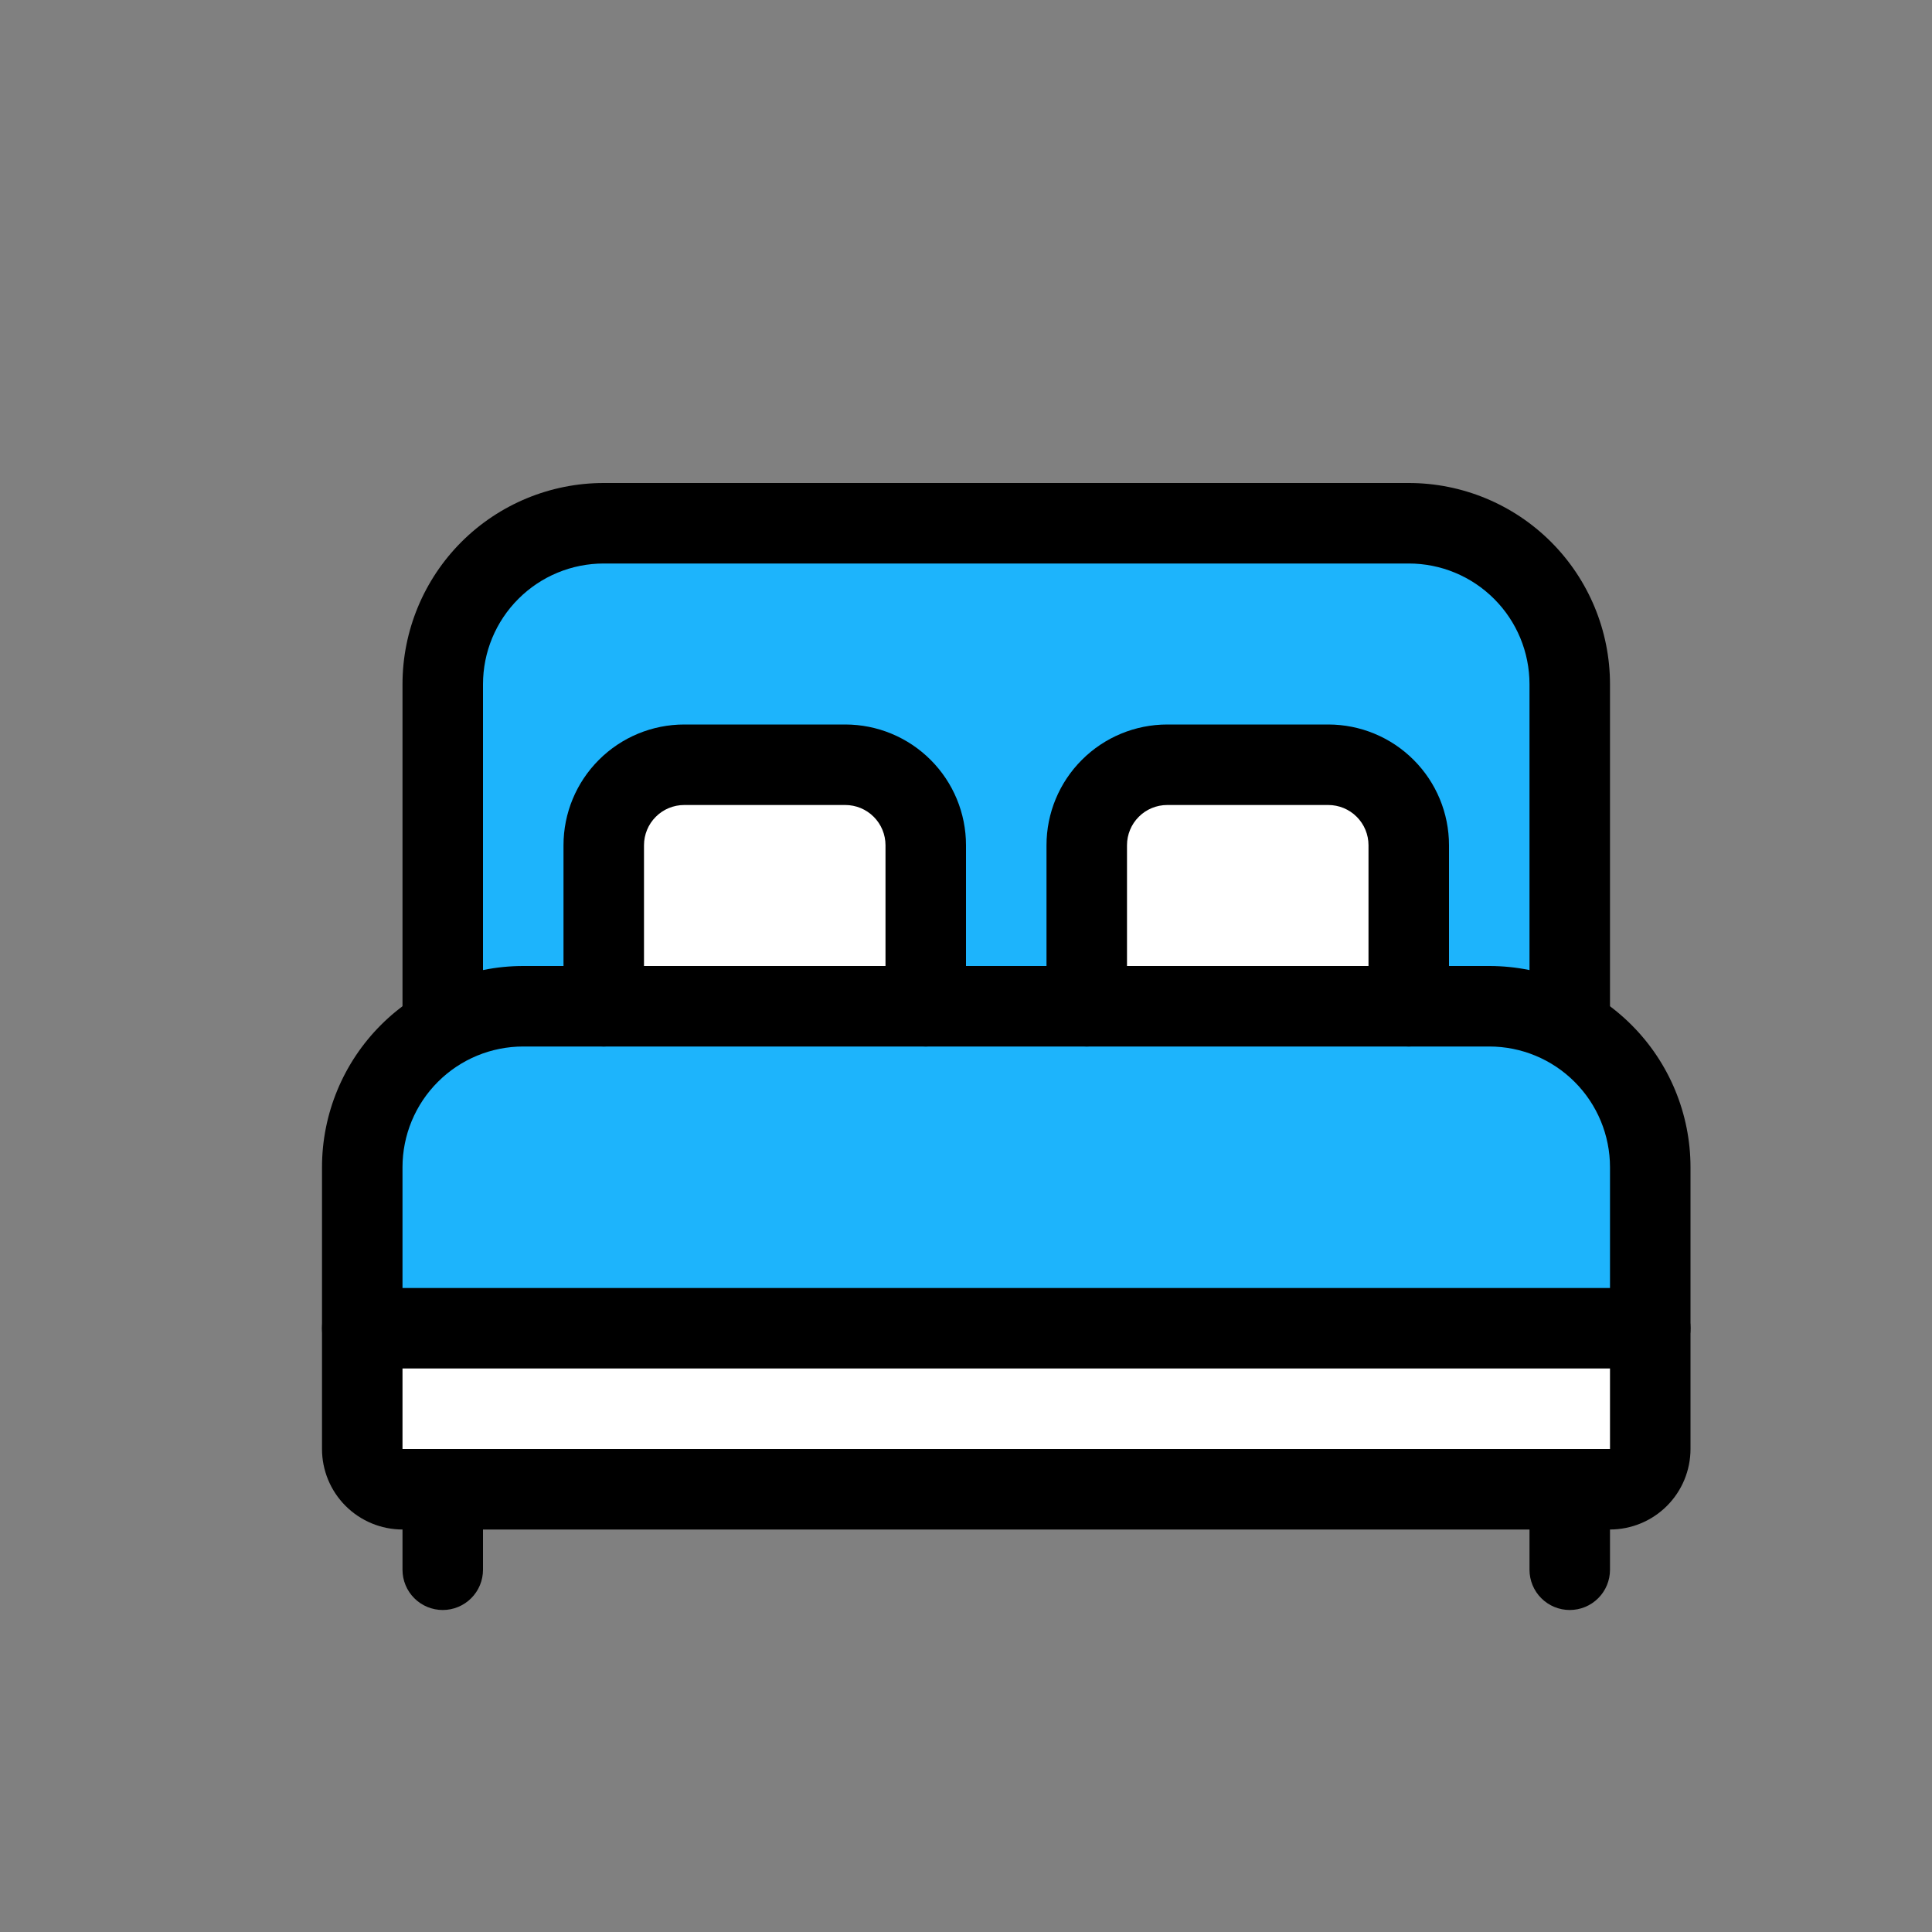
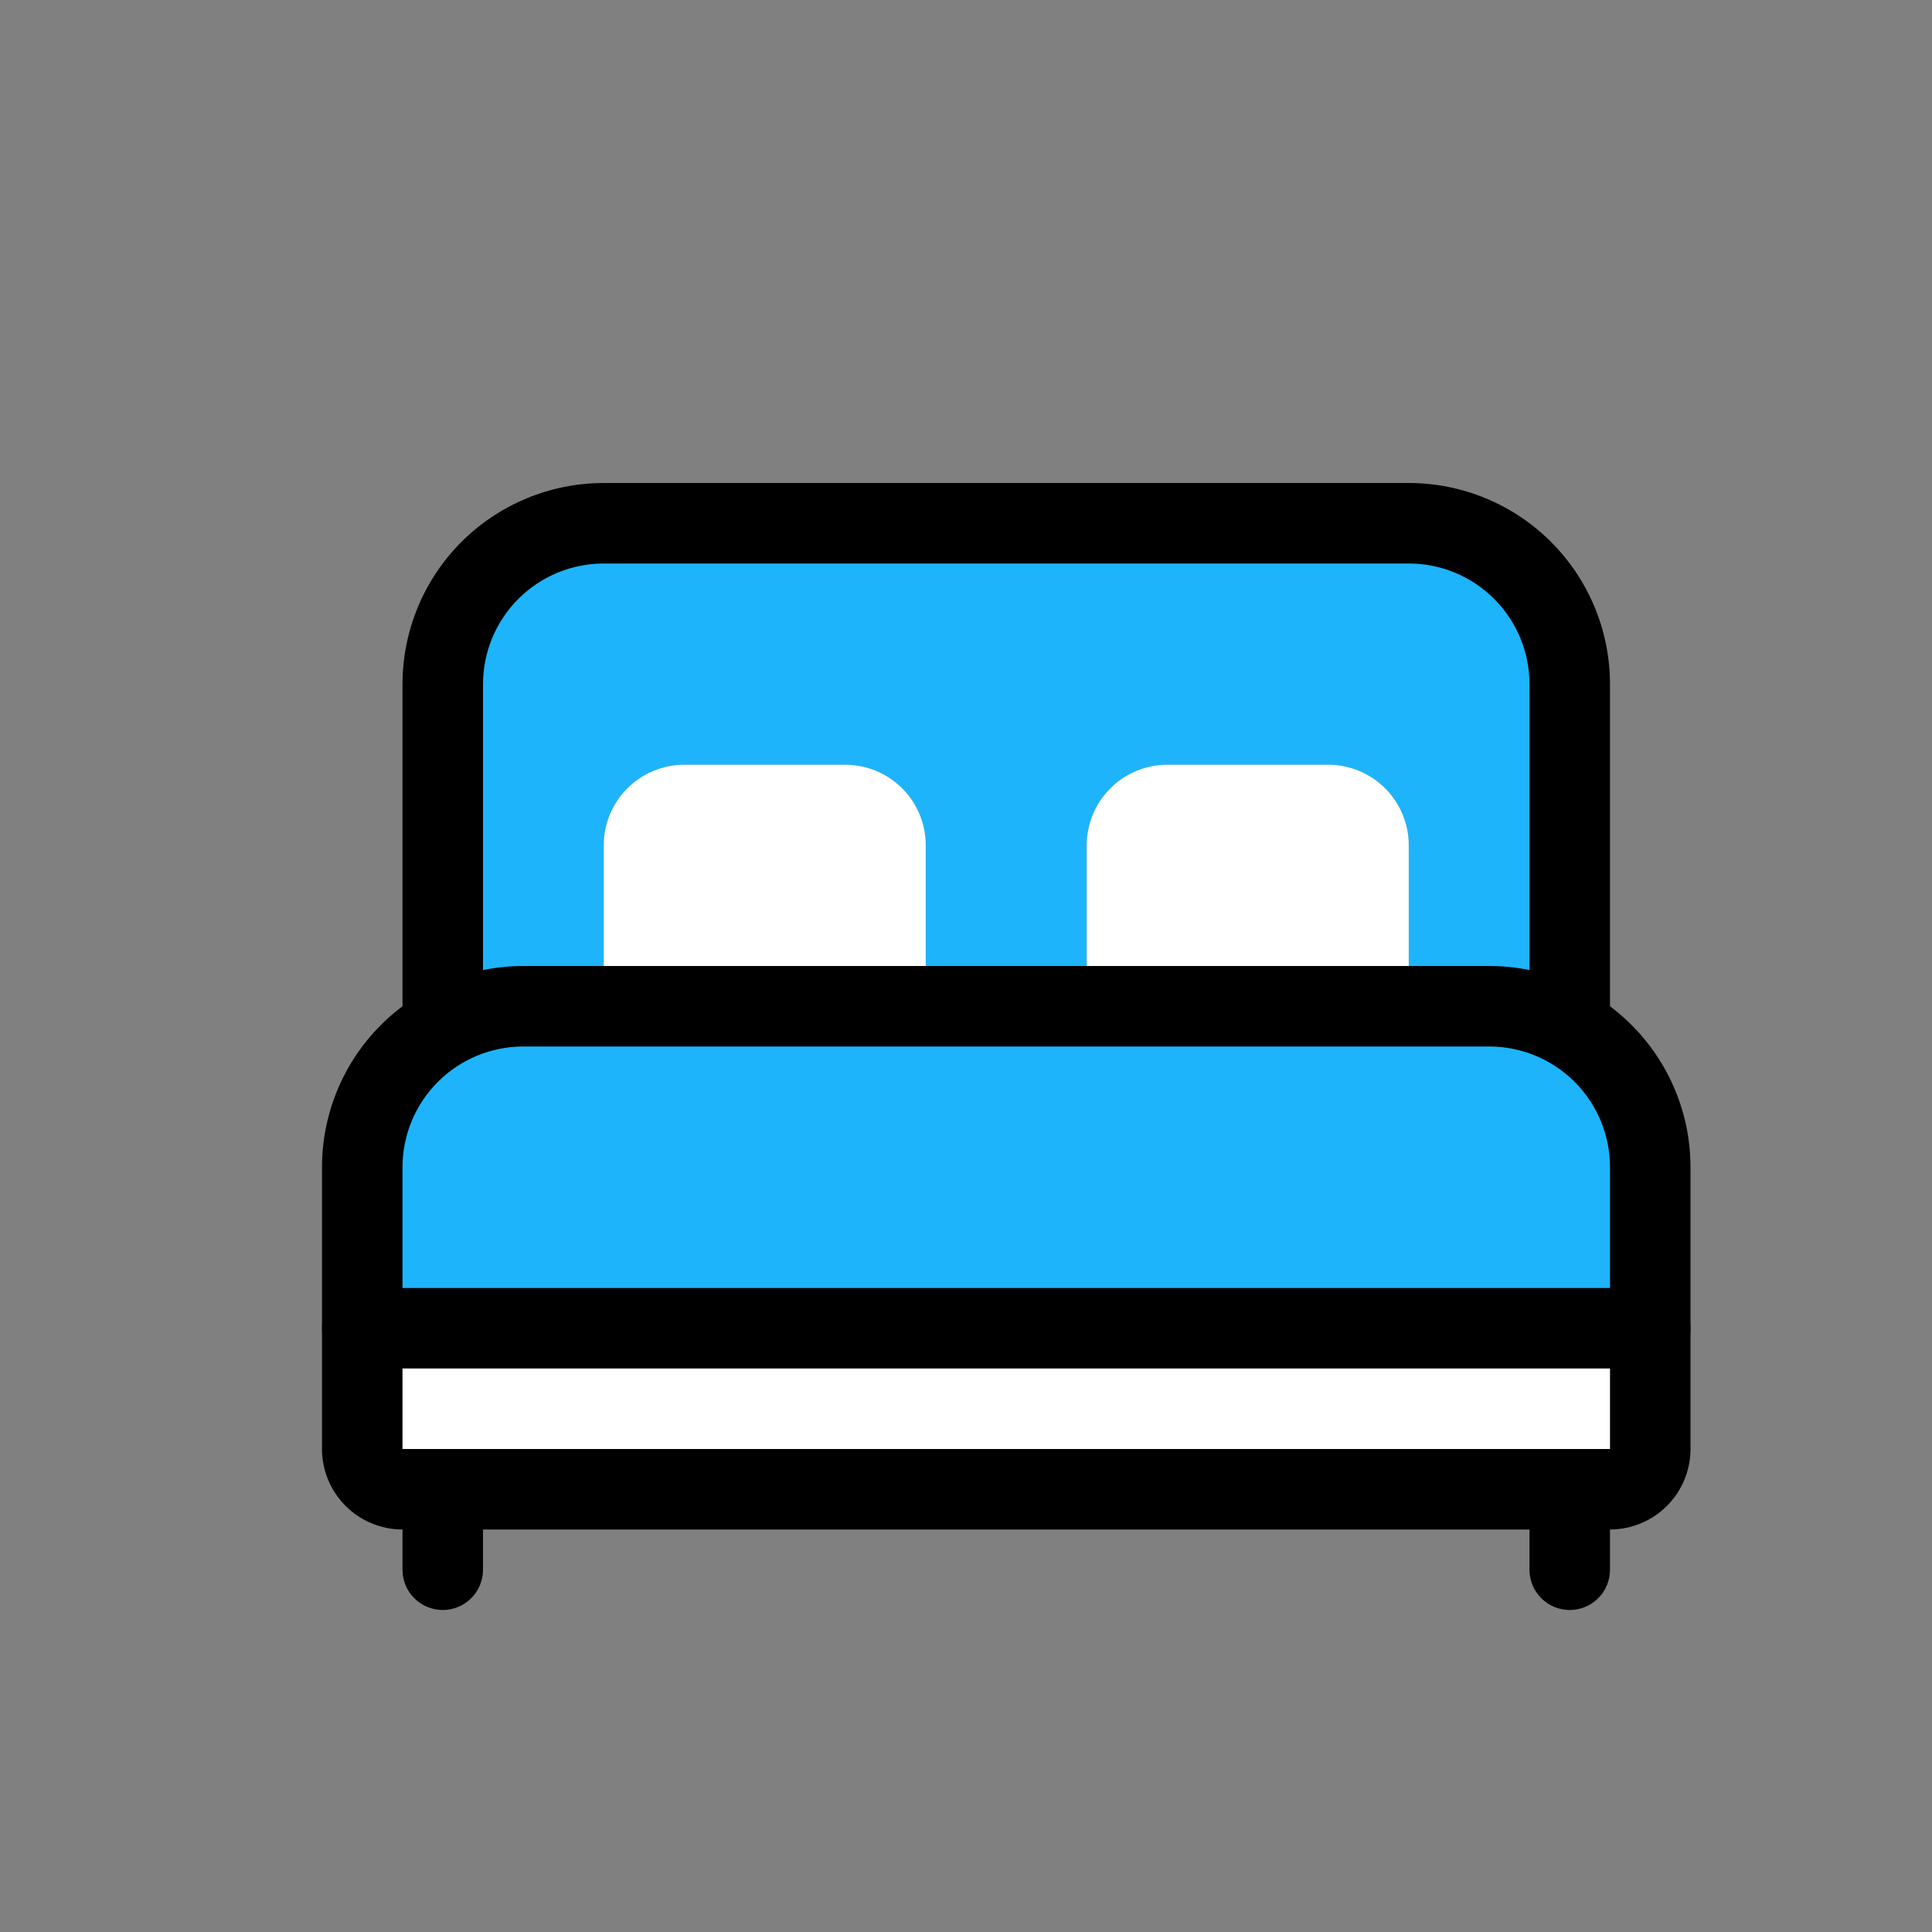
<svg xmlns="http://www.w3.org/2000/svg" width="48" height="48" viewBox="0 0 48 48" fill="none">
  <rect x="0" y="0" width="48" height="48" fill="#808080" stroke="none" />
  <path d="M36.876 25L35 24.978V21C35 20.47 34.789 19.961 34.414 19.586C34.039 19.211 33.53 19 33 19H29C28.47 19 27.961 19.211 27.586 19.586C27.211 19.961 27 20.47 27 21V25H23V21C23 20.47 22.789 19.961 22.414 19.586C22.039 19.211 21.53 19 21 19H17C16.47 19 15.961 19.211 15.586 19.586C15.211 19.961 15 20.47 15 21V24.978L13.148 25C12.422 25.027 11.701 25.137 11 25.328V17C11 15.939 11.421 14.922 12.172 14.172C12.922 13.421 13.939 13 15 13H35C36.061 13 37.078 13.421 37.828 14.172C38.579 14.922 39 15.939 39 17V25.328C38.307 25.138 37.594 25.028 36.876 25Z" fill="#1DB4FC" />
  <path d="M27 25V21C27 20.47 27.211 19.961 27.586 19.586C27.961 19.211 28.47 19 29 19H33C33.53 19 34.039 19.211 34.414 19.586C34.789 19.961 35 20.47 35 21V25H27Z" fill="white" />
  <path d="M15 25V21C15 20.47 15.211 19.961 15.586 19.586C15.961 19.211 16.47 19 17 19H21C21.53 19 22.039 19.211 22.414 19.586C22.789 19.961 23 20.47 23 21V25H15Z" fill="white" />
  <path d="M9 33V29C9 27.939 9.421 26.922 10.172 26.172C10.922 25.421 11.939 25 13 25H37C38.061 25 39.078 25.421 39.828 26.172C40.579 26.922 41 27.939 41 29V33H9Z" fill="#1DB4FC" />
  <path d="M9 33H41V37H9V33Z" fill="white" />
  <path d="M40 38H10C9.47 38 8.961 37.789 8.586 37.414C8.211 37.039 8 36.53 8 36V29C8 27.674 8.527 26.402 9.464 25.465C10.402 24.527 11.674 24 13 24H37C38.326 24 39.598 24.527 40.535 25.465C41.473 26.402 42 27.674 42 29V36C42 36.53 41.789 37.039 41.414 37.414C41.039 37.789 40.53 38 40 38ZM13 26C12.204 26 11.441 26.316 10.879 26.879C10.316 27.441 10 28.204 10 29V36H40V29C40 28.204 39.684 27.441 39.121 26.879C38.559 26.316 37.796 26 37 26H13Z" fill="black" />
  <path d="M41 34H9C8.735 34 8.48 33.895 8.293 33.707C8.105 33.52 8 33.265 8 33C8 32.735 8.105 32.48 8.293 32.293C8.48 32.105 8.735 32 9 32H41C41.265 32 41.52 32.105 41.707 32.293C41.895 32.48 42 32.735 42 33C42 33.265 41.895 33.52 41.707 33.707C41.52 33.895 41.265 34 41 34Z" fill="black" />
  <path d="M11 40C10.735 40 10.48 39.895 10.293 39.707C10.105 39.52 10 39.265 10 39V37C10 36.735 10.105 36.48 10.293 36.293C10.48 36.105 10.735 36 11 36C11.265 36 11.52 36.105 11.707 36.293C11.895 36.48 12 36.735 12 37V39C12 39.265 11.895 39.52 11.707 39.707C11.52 39.895 11.265 40 11 40Z" fill="black" />
  <path d="M39 40C38.735 40 38.48 39.895 38.293 39.707C38.105 39.52 38 39.265 38 39V37C38 36.735 38.105 36.48 38.293 36.293C38.48 36.105 38.735 36 39 36C39.265 36 39.52 36.105 39.707 36.293C39.895 36.48 40 36.735 40 37V39C40 39.265 39.895 39.52 39.707 39.707C39.52 39.895 39.265 40 39 40Z" fill="black" />
  <path d="M39 26C38.735 26 38.48 25.895 38.293 25.707C38.105 25.52 38 25.265 38 25V17C38 16.204 37.684 15.441 37.121 14.879C36.559 14.316 35.796 14 35 14H15C14.204 14 13.441 14.316 12.879 14.879C12.316 15.441 12 16.204 12 17V25C12 25.265 11.895 25.52 11.707 25.707C11.52 25.895 11.265 26 11 26C10.735 26 10.48 25.895 10.293 25.707C10.105 25.52 10 25.265 10 25V17C10 15.674 10.527 14.402 11.464 13.464C12.402 12.527 13.674 12 15 12H35C36.326 12 37.598 12.527 38.535 13.464C39.473 14.402 40 15.674 40 17V25C40 25.265 39.895 25.52 39.707 25.707C39.52 25.895 39.265 26 39 26Z" fill="black" />
-   <path d="M23 26C22.735 26 22.48 25.895 22.293 25.707C22.105 25.52 22 25.265 22 25V21C22 20.735 21.895 20.48 21.707 20.293C21.52 20.105 21.265 20 21 20H17C16.735 20 16.48 20.105 16.293 20.293C16.105 20.48 16 20.735 16 21V25C16 25.265 15.895 25.52 15.707 25.707C15.52 25.895 15.265 26 15 26C14.735 26 14.48 25.895 14.293 25.707C14.105 25.52 14 25.265 14 25V21C14 20.204 14.316 19.441 14.879 18.879C15.441 18.316 16.204 18 17 18H21C21.796 18 22.559 18.316 23.121 18.879C23.684 19.441 24 20.204 24 21V25C24 25.265 23.895 25.52 23.707 25.707C23.52 25.895 23.265 26 23 26Z" fill="black" />
-   <path d="M35 26C34.735 26 34.48 25.895 34.293 25.707C34.105 25.52 34 25.265 34 25V21C34 20.735 33.895 20.48 33.707 20.293C33.52 20.105 33.265 20 33 20H29C28.735 20 28.48 20.105 28.293 20.293C28.105 20.48 28 20.735 28 21V25C28 25.265 27.895 25.52 27.707 25.707C27.52 25.895 27.265 26 27 26C26.735 26 26.48 25.895 26.293 25.707C26.105 25.52 26 25.265 26 25V21C26 20.204 26.316 19.441 26.879 18.879C27.441 18.316 28.204 18 29 18H33C33.796 18 34.559 18.316 35.121 18.879C35.684 19.441 36 20.204 36 21V25C36 25.265 35.895 25.52 35.707 25.707C35.52 25.895 35.265 26 35 26Z" fill="black" />
</svg>